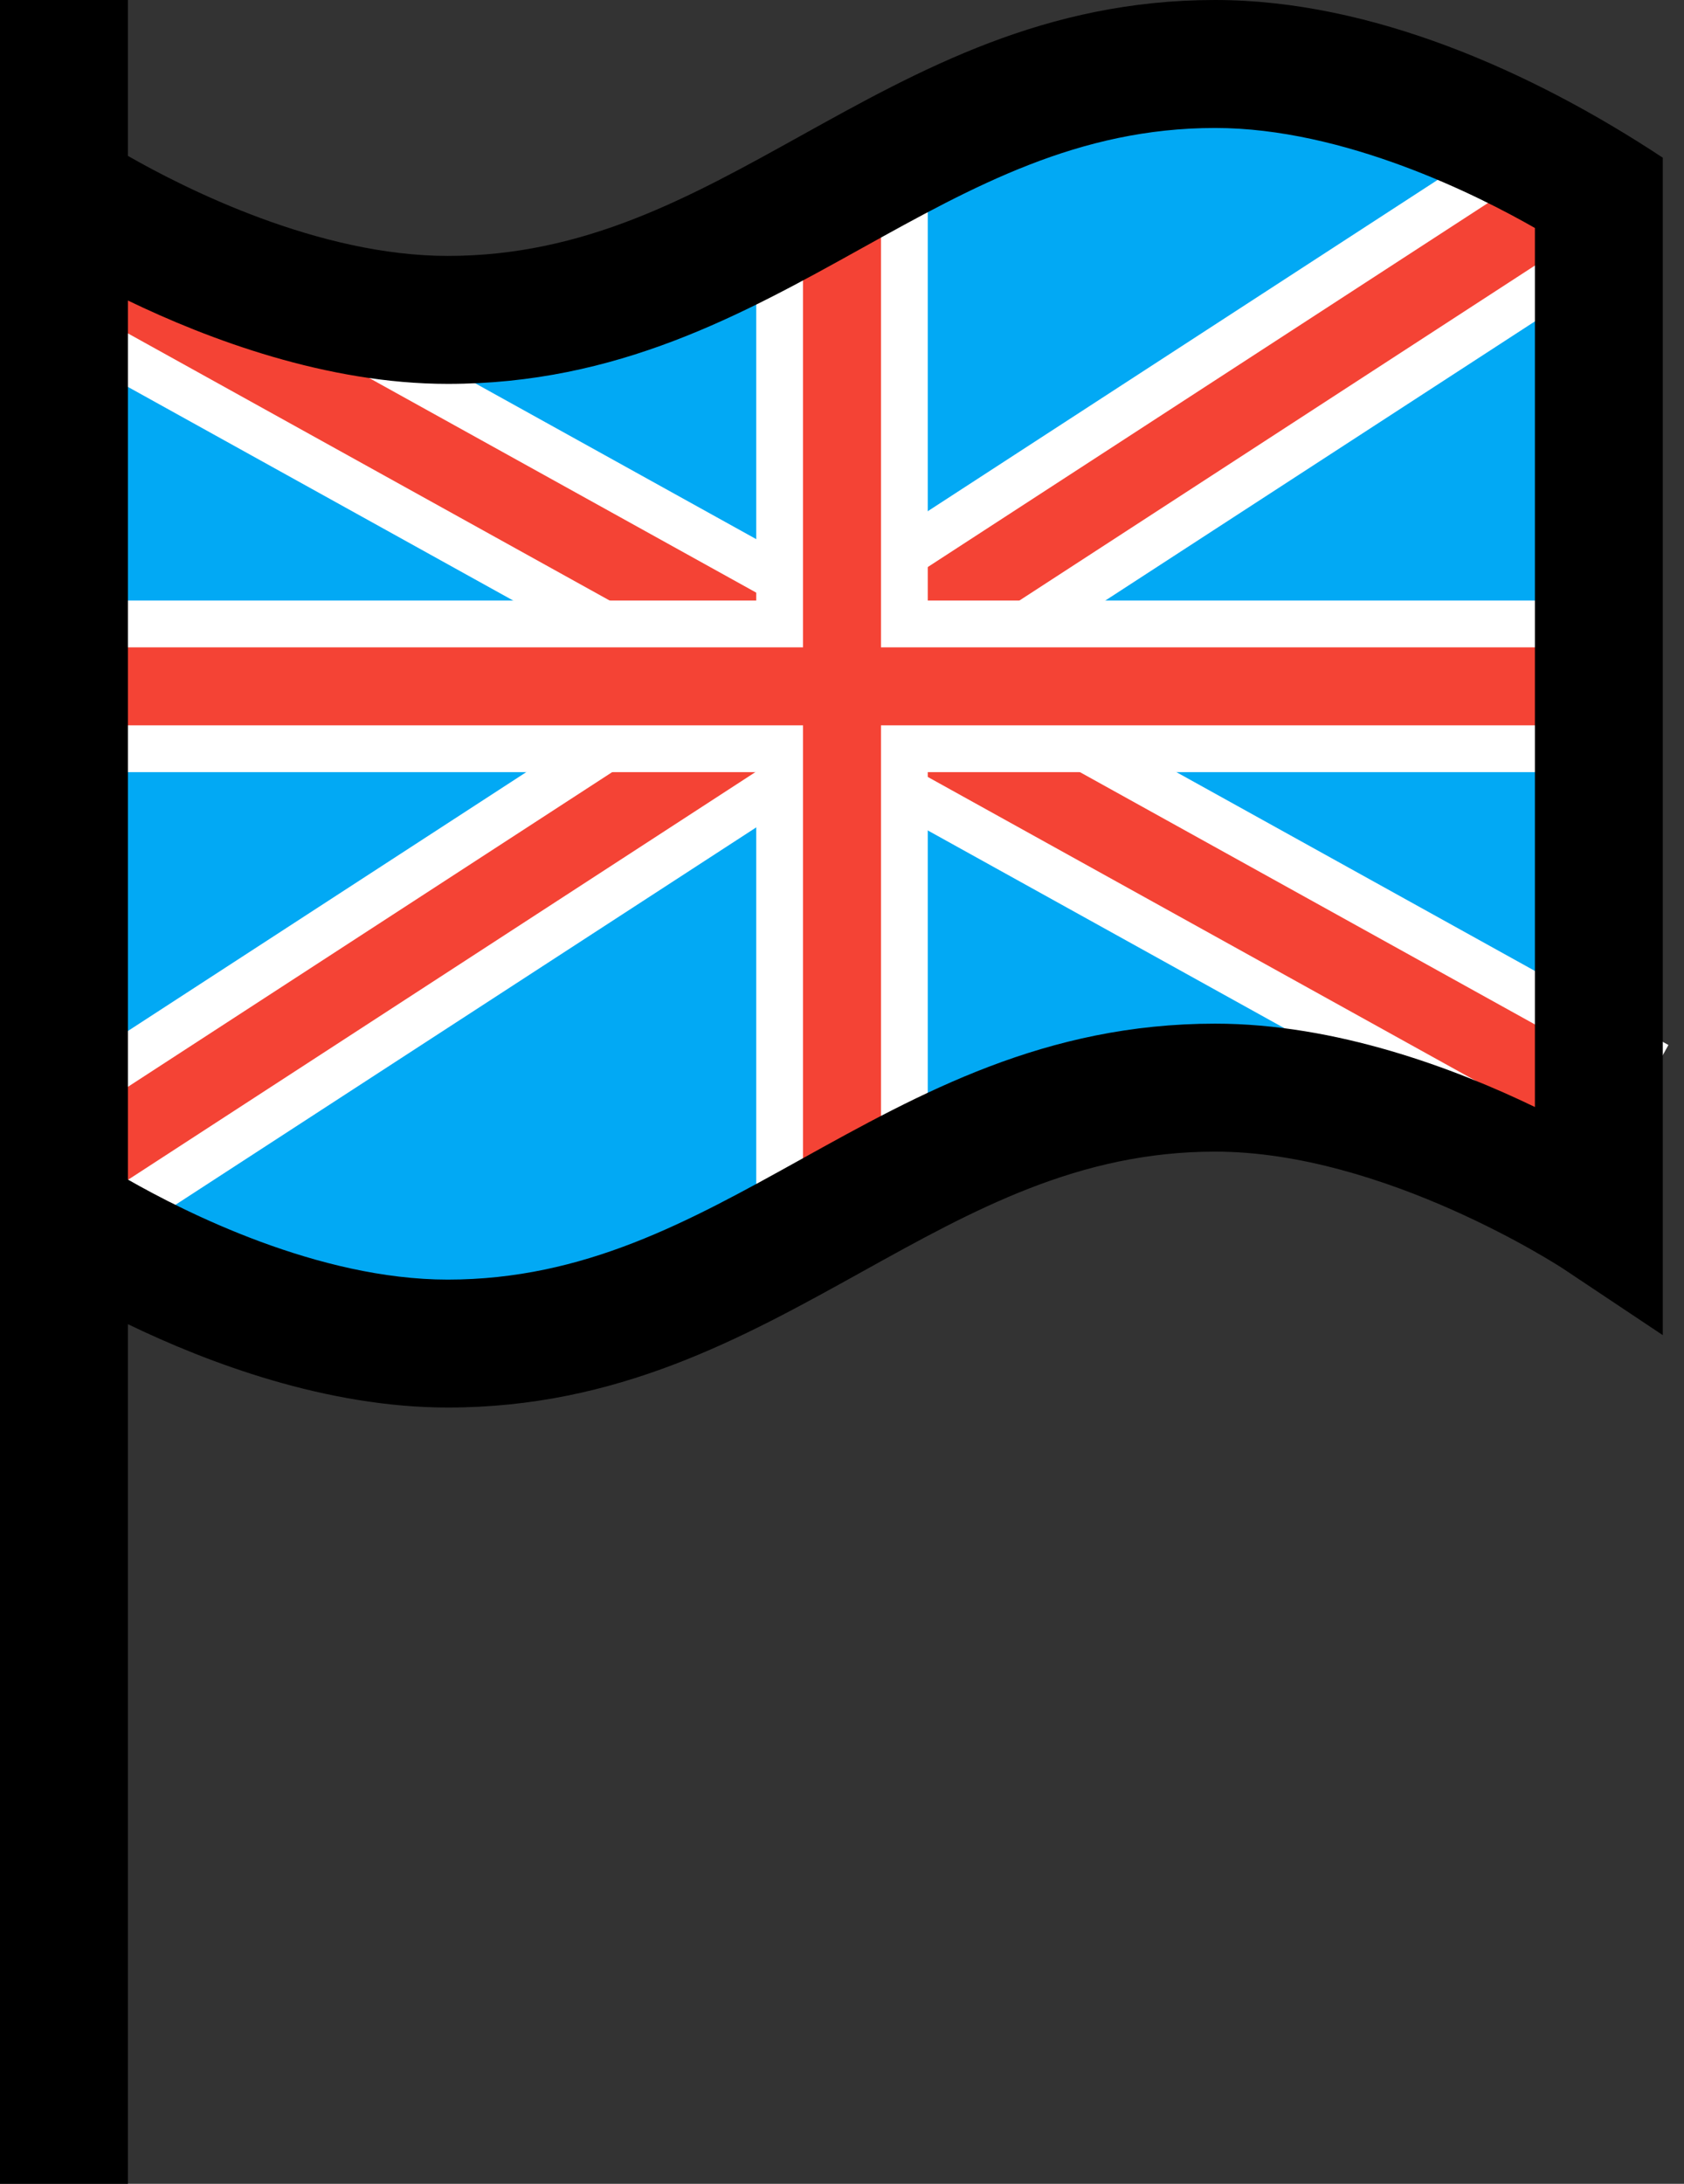
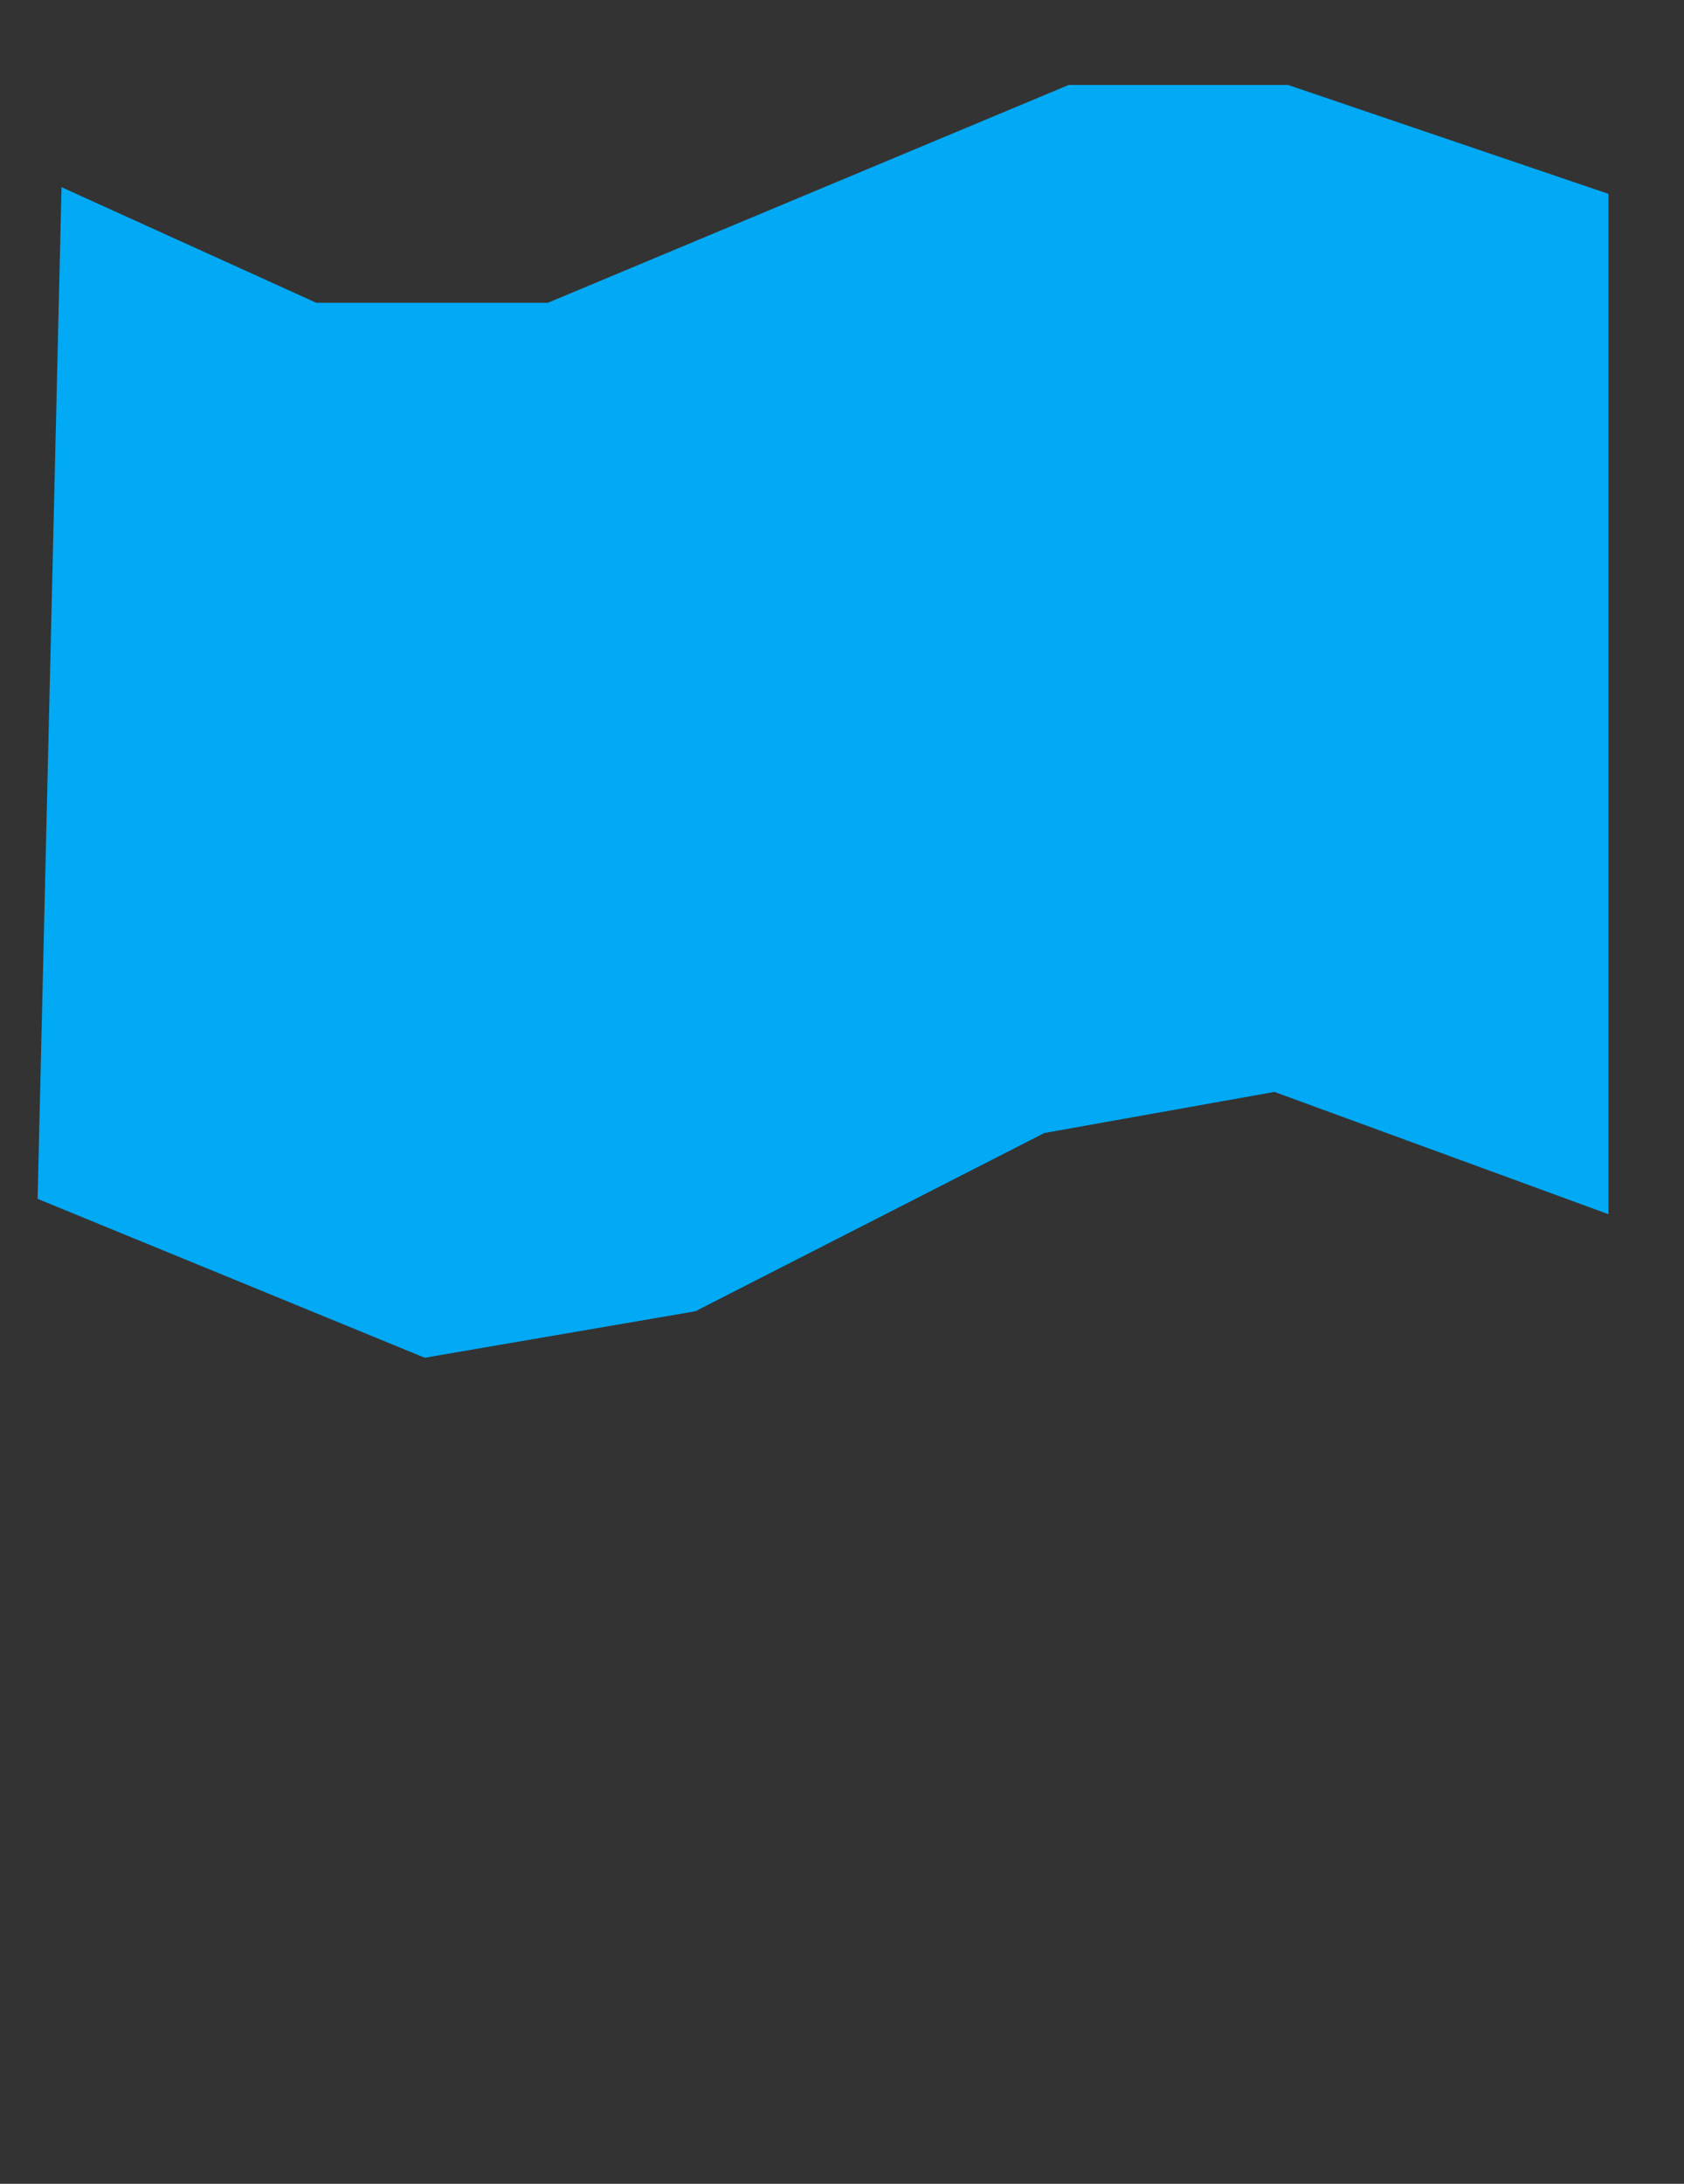
<svg xmlns="http://www.w3.org/2000/svg" width="54" height="70" viewBox="0 0 54 70" fill="none">
  <rect x="0" y="0" width="54" height="70" fill="#333333" stroke="none" />
  <g id="UK Flag">
    <path id="Path 8" fill-rule="evenodd" clip-rule="evenodd" d="M1.973 6L10.143 9.706H17.566L34.269 2.723H41.303L51.577 6.214V38.92L40.866 35L33.49 36.317L22.299 42.031L13.62 43.521L1.206 38.428L1.973 6Z" fill="#02A9F4" />
-     <rect id="Rectangle" x="2.438" y="10.622" width="4" height="55" transform="rotate(-61 2.438 10.622)" fill="#F44335" stroke="white" stroke-width="1.5" />
-     <rect id="Rectangle_2" width="4" height="57" transform="matrix(-0.545 -0.839 -0.839 0.545 51.577 7.875)" fill="#F44335" stroke="white" stroke-width="1.5" />
    <g id="Combined Shape">
-       <path fill-rule="evenodd" clip-rule="evenodd" d="M29 6H25V20H2V24H25V38H29V24H51V20H29V6Z" fill="#F44335" />
-       <path d="M25 6V5.25H24.25V6H25ZM29 6H29.75V5.25H29V6ZM25 20V20.75H25.75V20H25ZM2 20V19.25H1.25V20H2ZM2 24H1.25V24.75H2V24ZM25 24H25.75V23.25H25V24ZM25 38H24.25V38.75H25V38ZM29 38V38.75H29.75V38H29ZM29 24V23.25H28.25V24H29ZM51 24V24.75H51.75V24H51ZM51 20H51.75V19.25H51V20ZM29 20H28.25V20.75H29V20ZM25 6.75H29V5.25H25V6.75ZM25.75 20V6H24.25V20H25.75ZM2 20.75H25V19.25H2V20.75ZM2.75 24V20H1.25V24H2.75ZM25 23.25H2V24.75H25V23.25ZM25.75 38V24H24.25V38H25.75ZM29 37.25H25V38.75H29V37.25ZM28.25 24V38H29.75V24H28.25ZM51 23.25H29V24.75H51V23.25ZM50.25 20V24H51.75V20H50.25ZM29 20.75H51V19.25H29V20.75ZM28.25 6V20H29.75V6H28.25Z" fill="white" />
-     </g>
-     <path id="_x3C_Group_x3E__7_" fill-rule="evenodd" clip-rule="evenodd" d="M25.665 4.359C29.526 2.216 33.519 0 38.965 0C43.956 0 49.103 2.272 53.32 5.055V42.797L50.132 40.671C50.077 40.635 44.402 36.914 38.965 36.914C34.581 36.914 31.217 38.781 27.655 40.758C23.794 42.901 19.802 45.117 14.355 45.117C10.475 45.117 6.669 43.685 4.102 42.445V70H0V0H4.102V4.997C5.929 6.042 10.211 8.203 14.355 8.203C18.74 8.203 22.103 6.336 25.665 4.359L25.665 4.359L25.665 4.359ZM38.965 32.812C42.846 32.812 46.651 34.245 49.219 35.484V7.308C47.393 6.264 43.11 4.102 38.965 4.102C34.581 4.102 31.217 5.969 27.655 7.945C23.794 10.089 19.802 12.305 14.355 12.305C10.475 12.305 6.669 10.872 4.102 9.633V37.81C5.928 38.853 10.21 41.016 14.355 41.016C18.74 41.016 22.103 39.149 25.665 37.172L25.665 37.172L25.665 37.172C29.526 35.029 33.519 32.812 38.965 32.812Z" fill="black" />
+       </g>
  </g>
</svg>